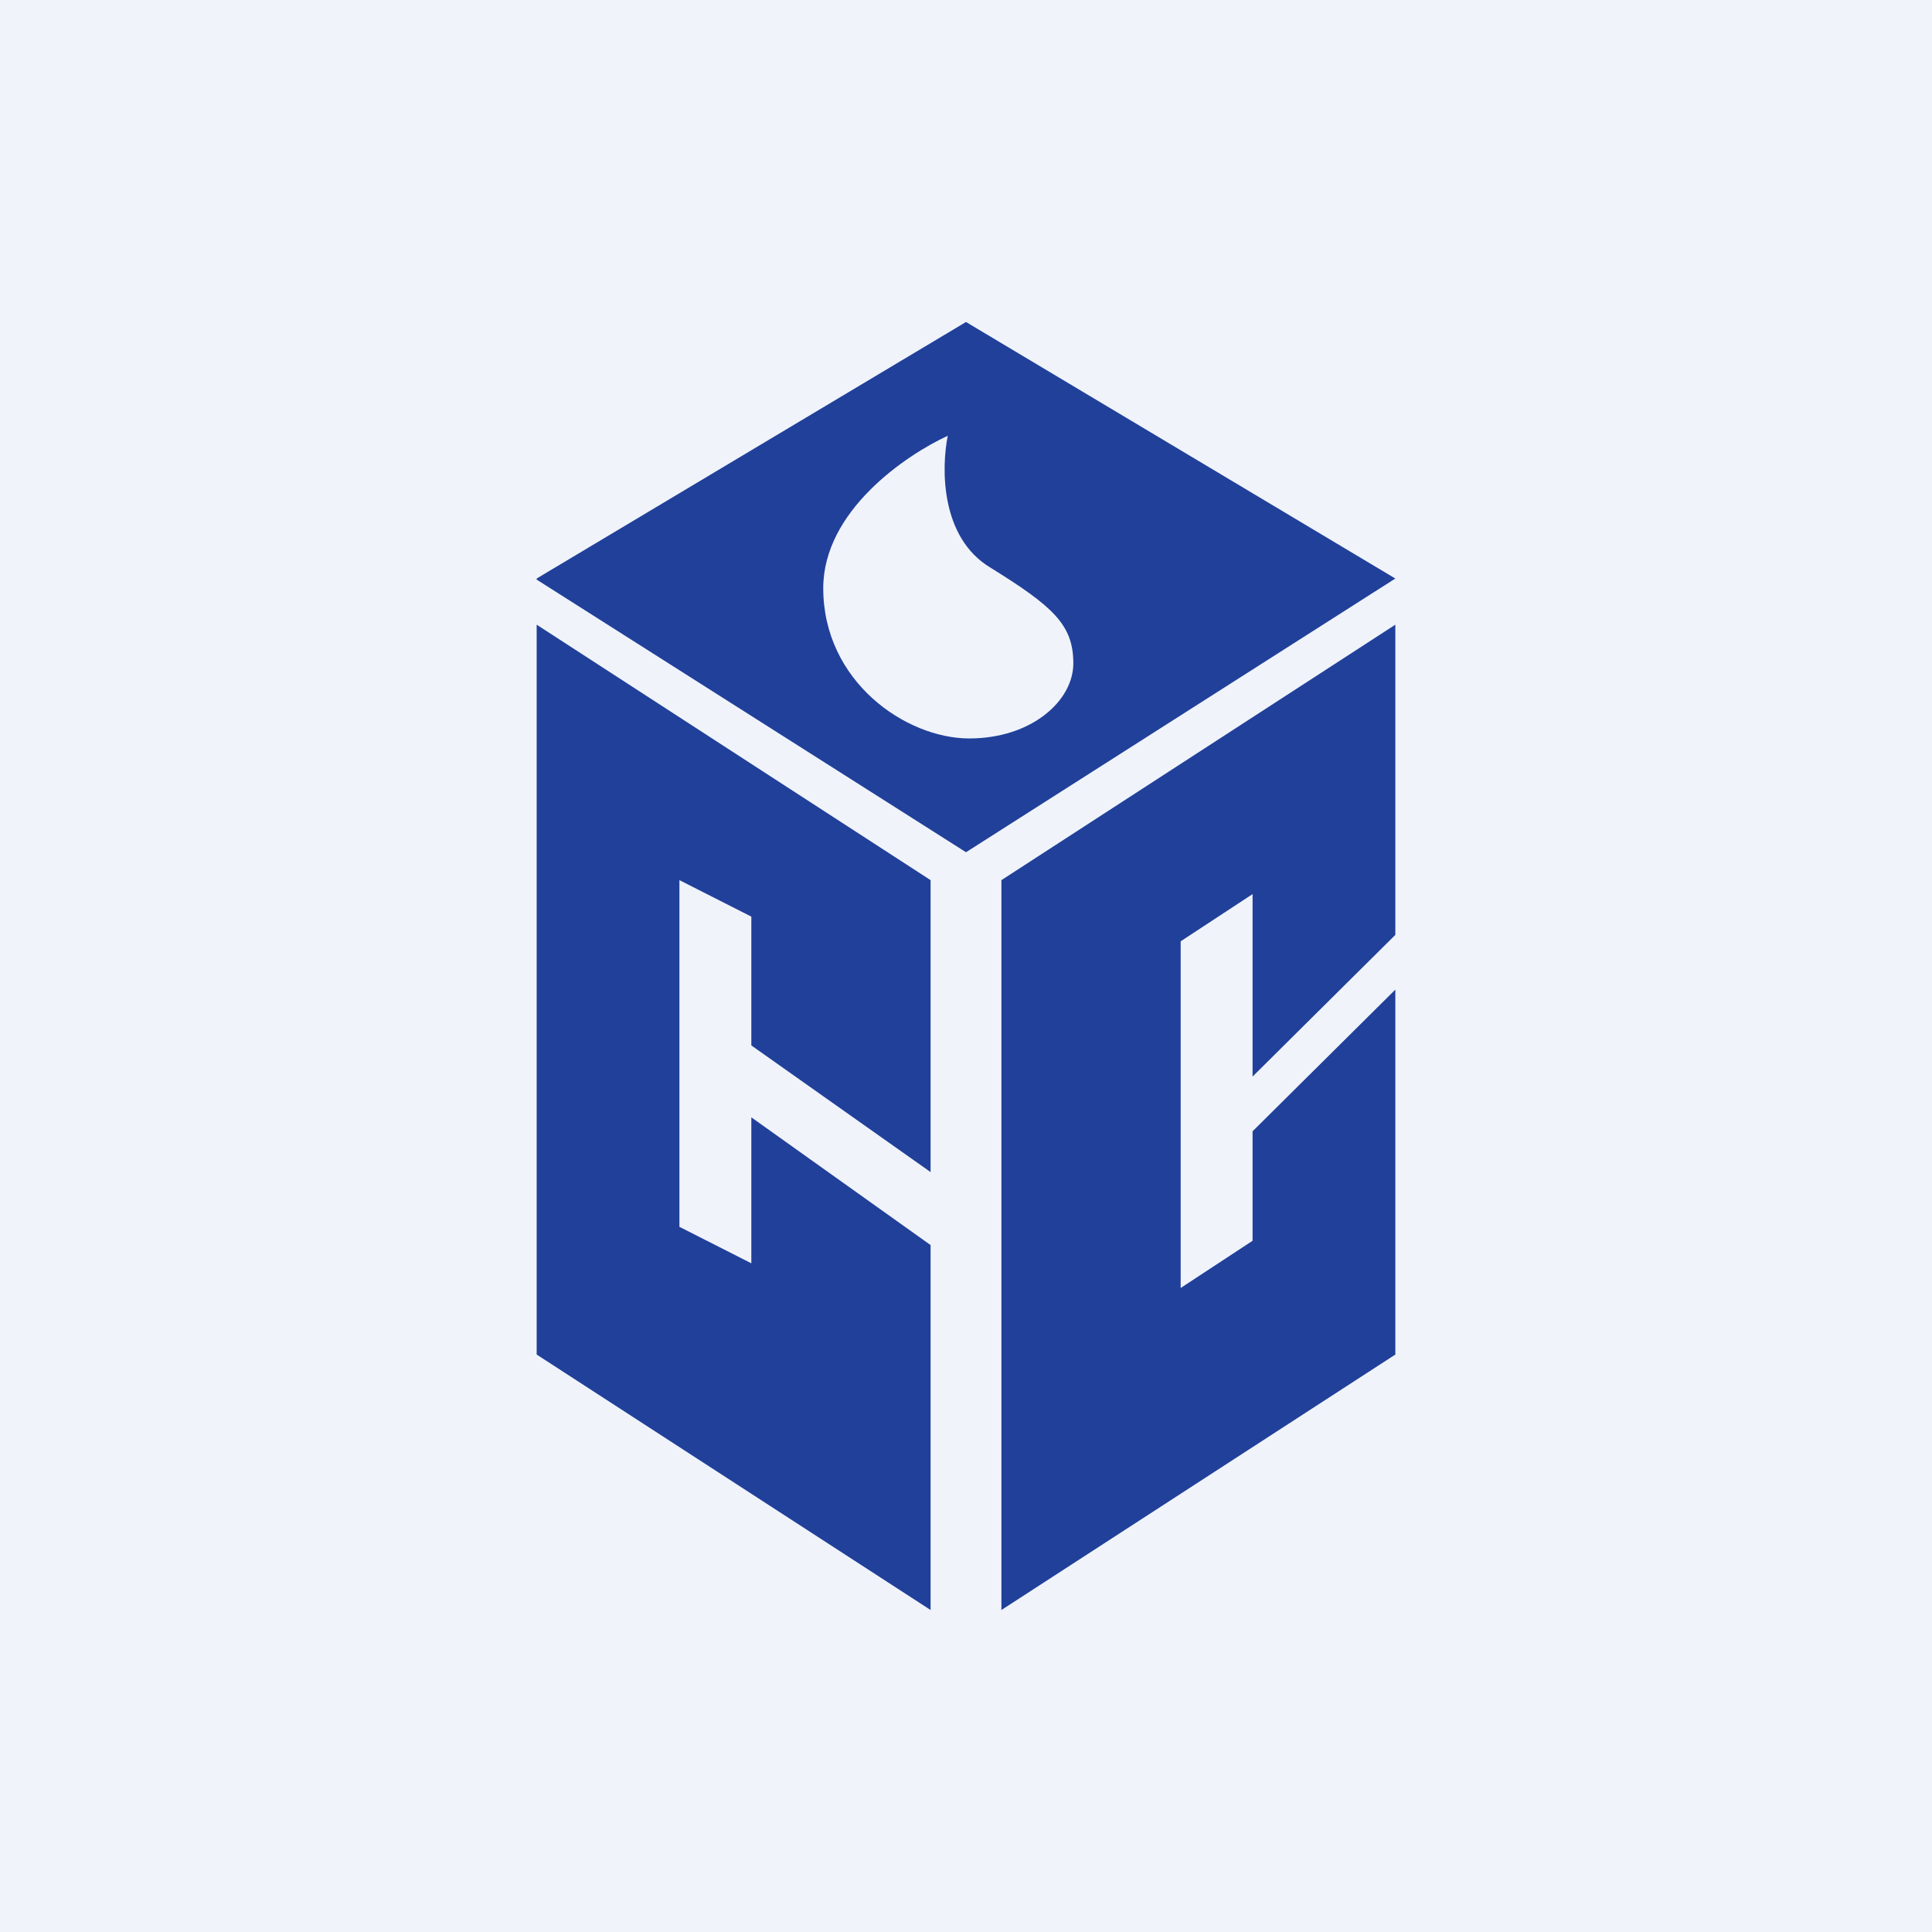
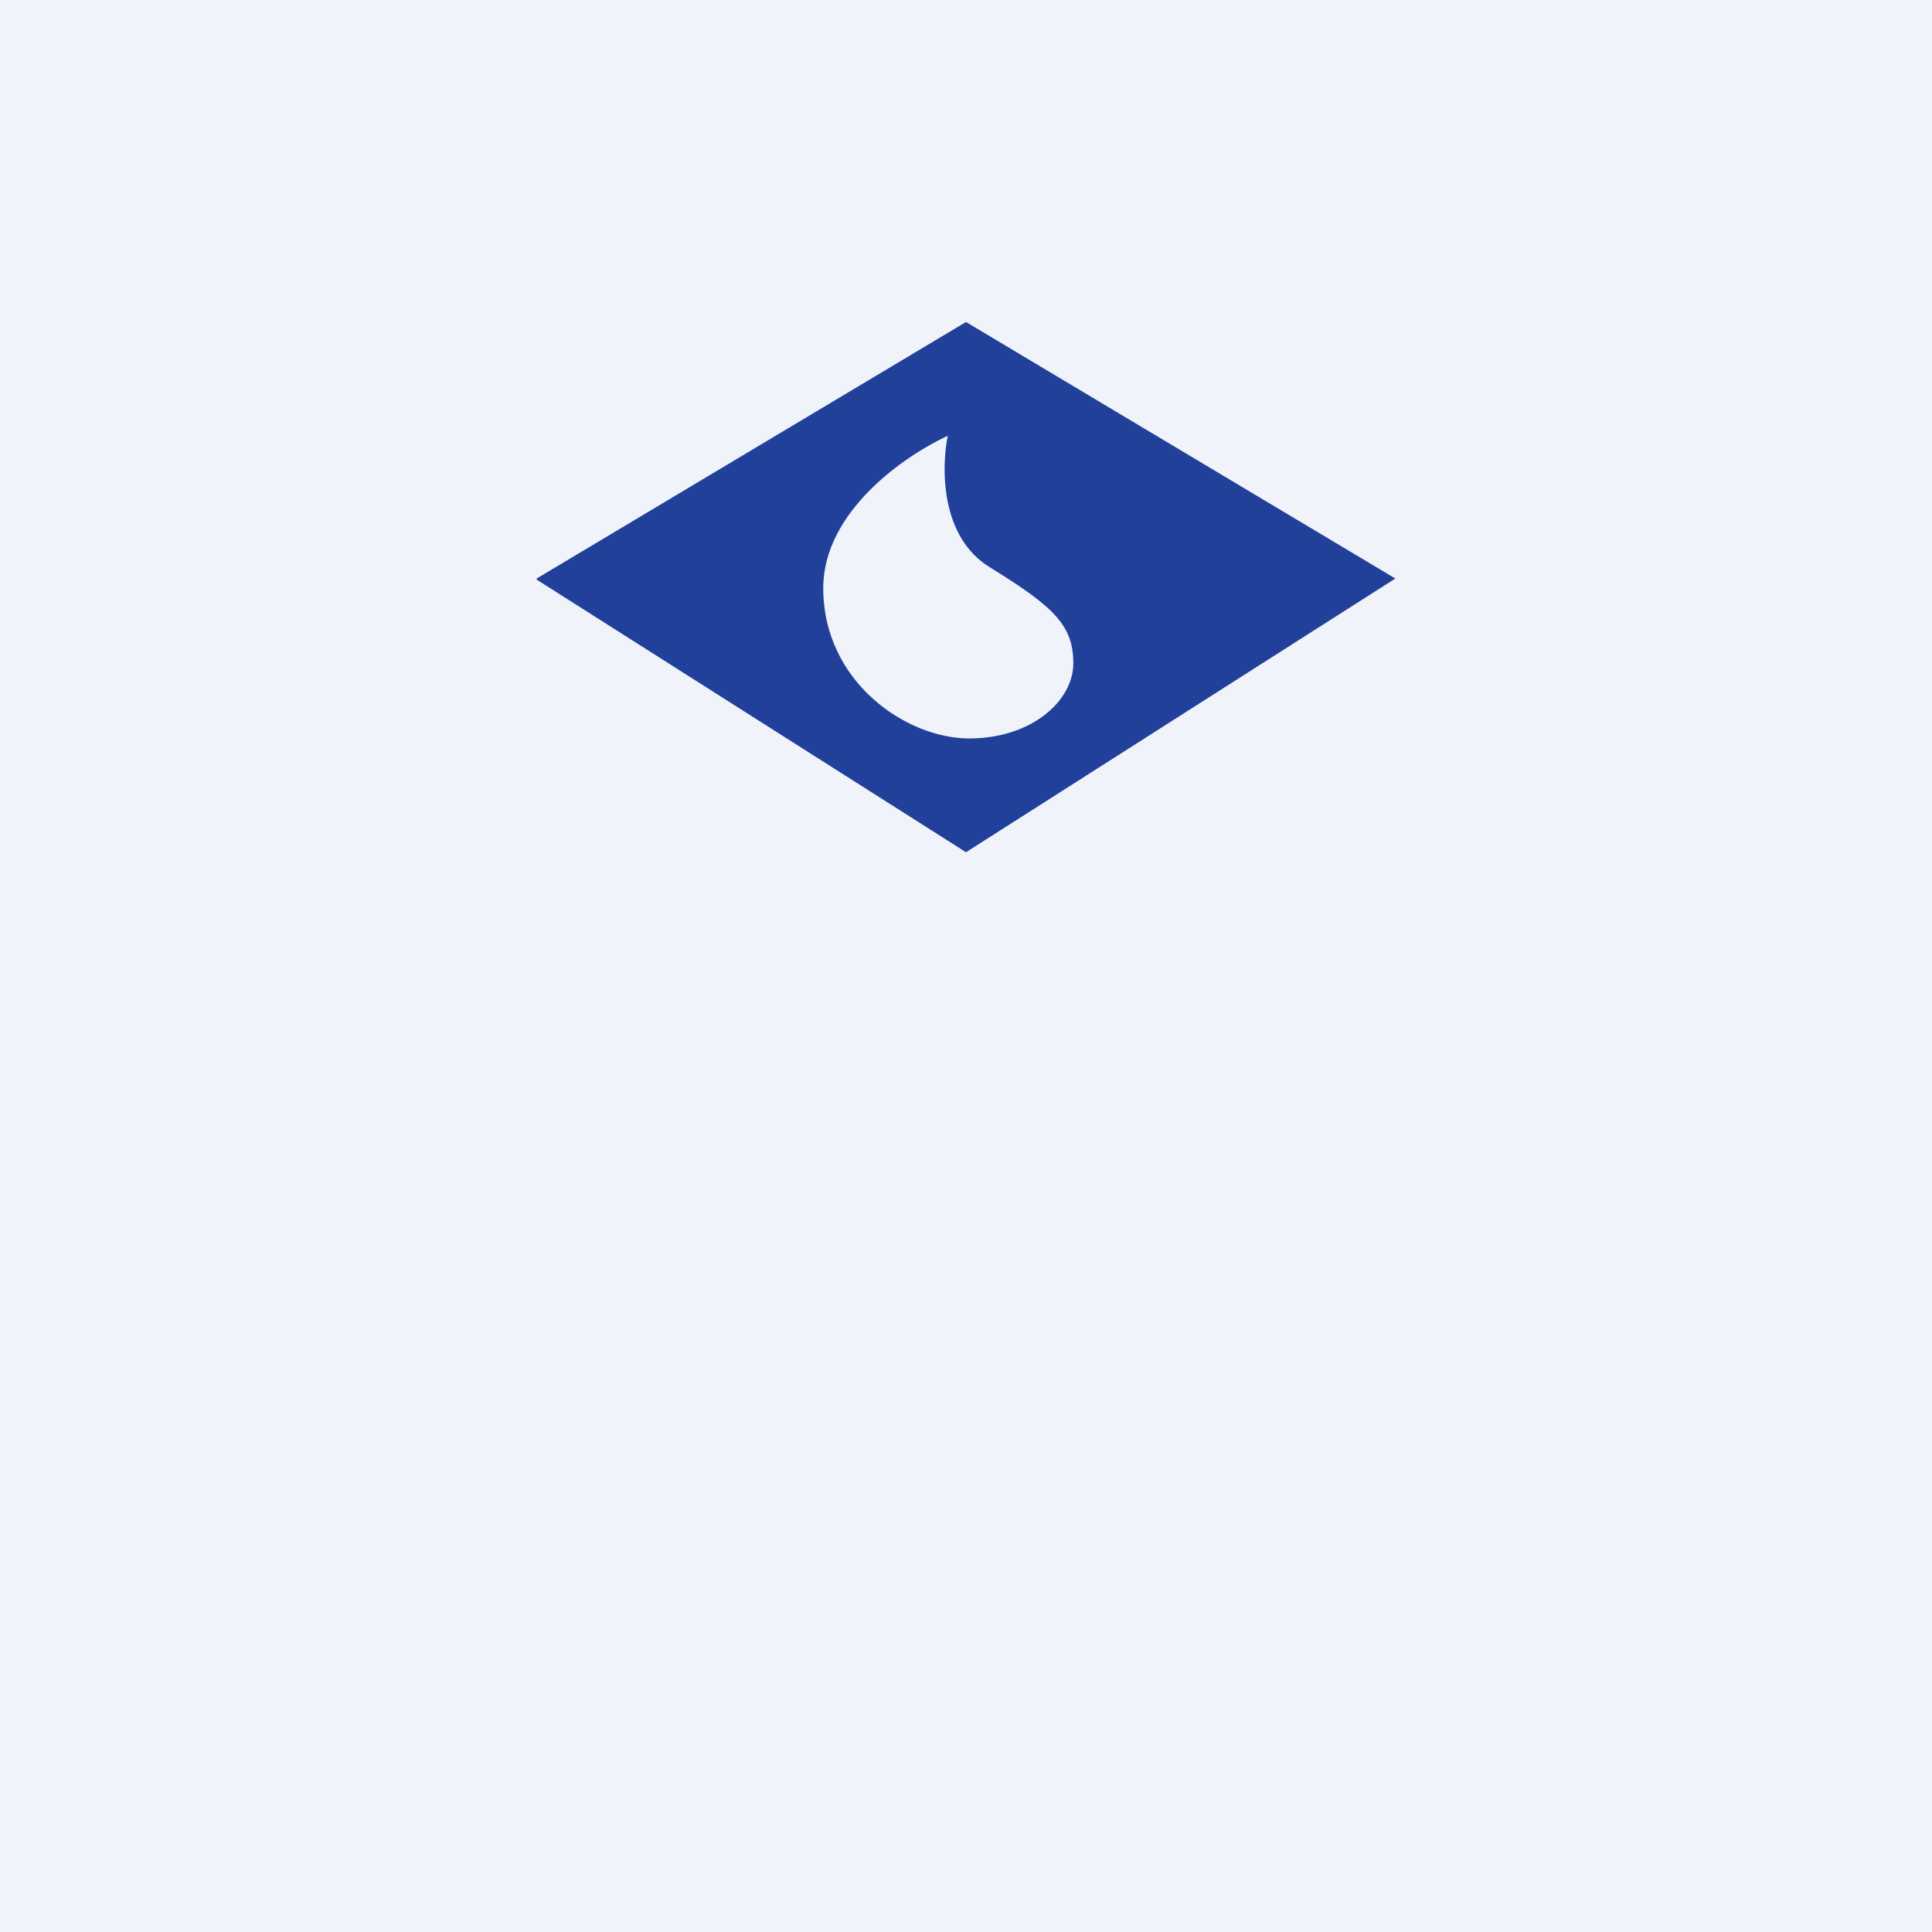
<svg xmlns="http://www.w3.org/2000/svg" width="18" height="18" viewBox="0 0 18 18">
  <path fill="#F0F3FA" d="M0 0h18v18H0z" />
-   <path d="M8.67 8.2 5 5.82v6.8L8.67 15v-3.4L7 10.41v1.36l-.67-.34V8.2l.67.34v1.2l1.67 1.18V8.2ZM13 5.82 9.33 8.2V15L13 12.62v-3.4l-1.33 1.32v1.02L11 12V8.77l.67-.44v1.7L13 8.71V5.82Z" fill="#20409A" />
  <path fill-rule="evenodd" d="M5 5.39 9 3l4 2.39-4 2.55L5 5.4Zm3.83-1.33c-.06.3-.07.95.4 1.23.58.36.77.53.77.89 0 .35-.39.7-.97.7-.59 0-1.36-.53-1.36-1.4 0-.72.77-1.24 1.16-1.42Z" fill="#20409A" />
</svg>